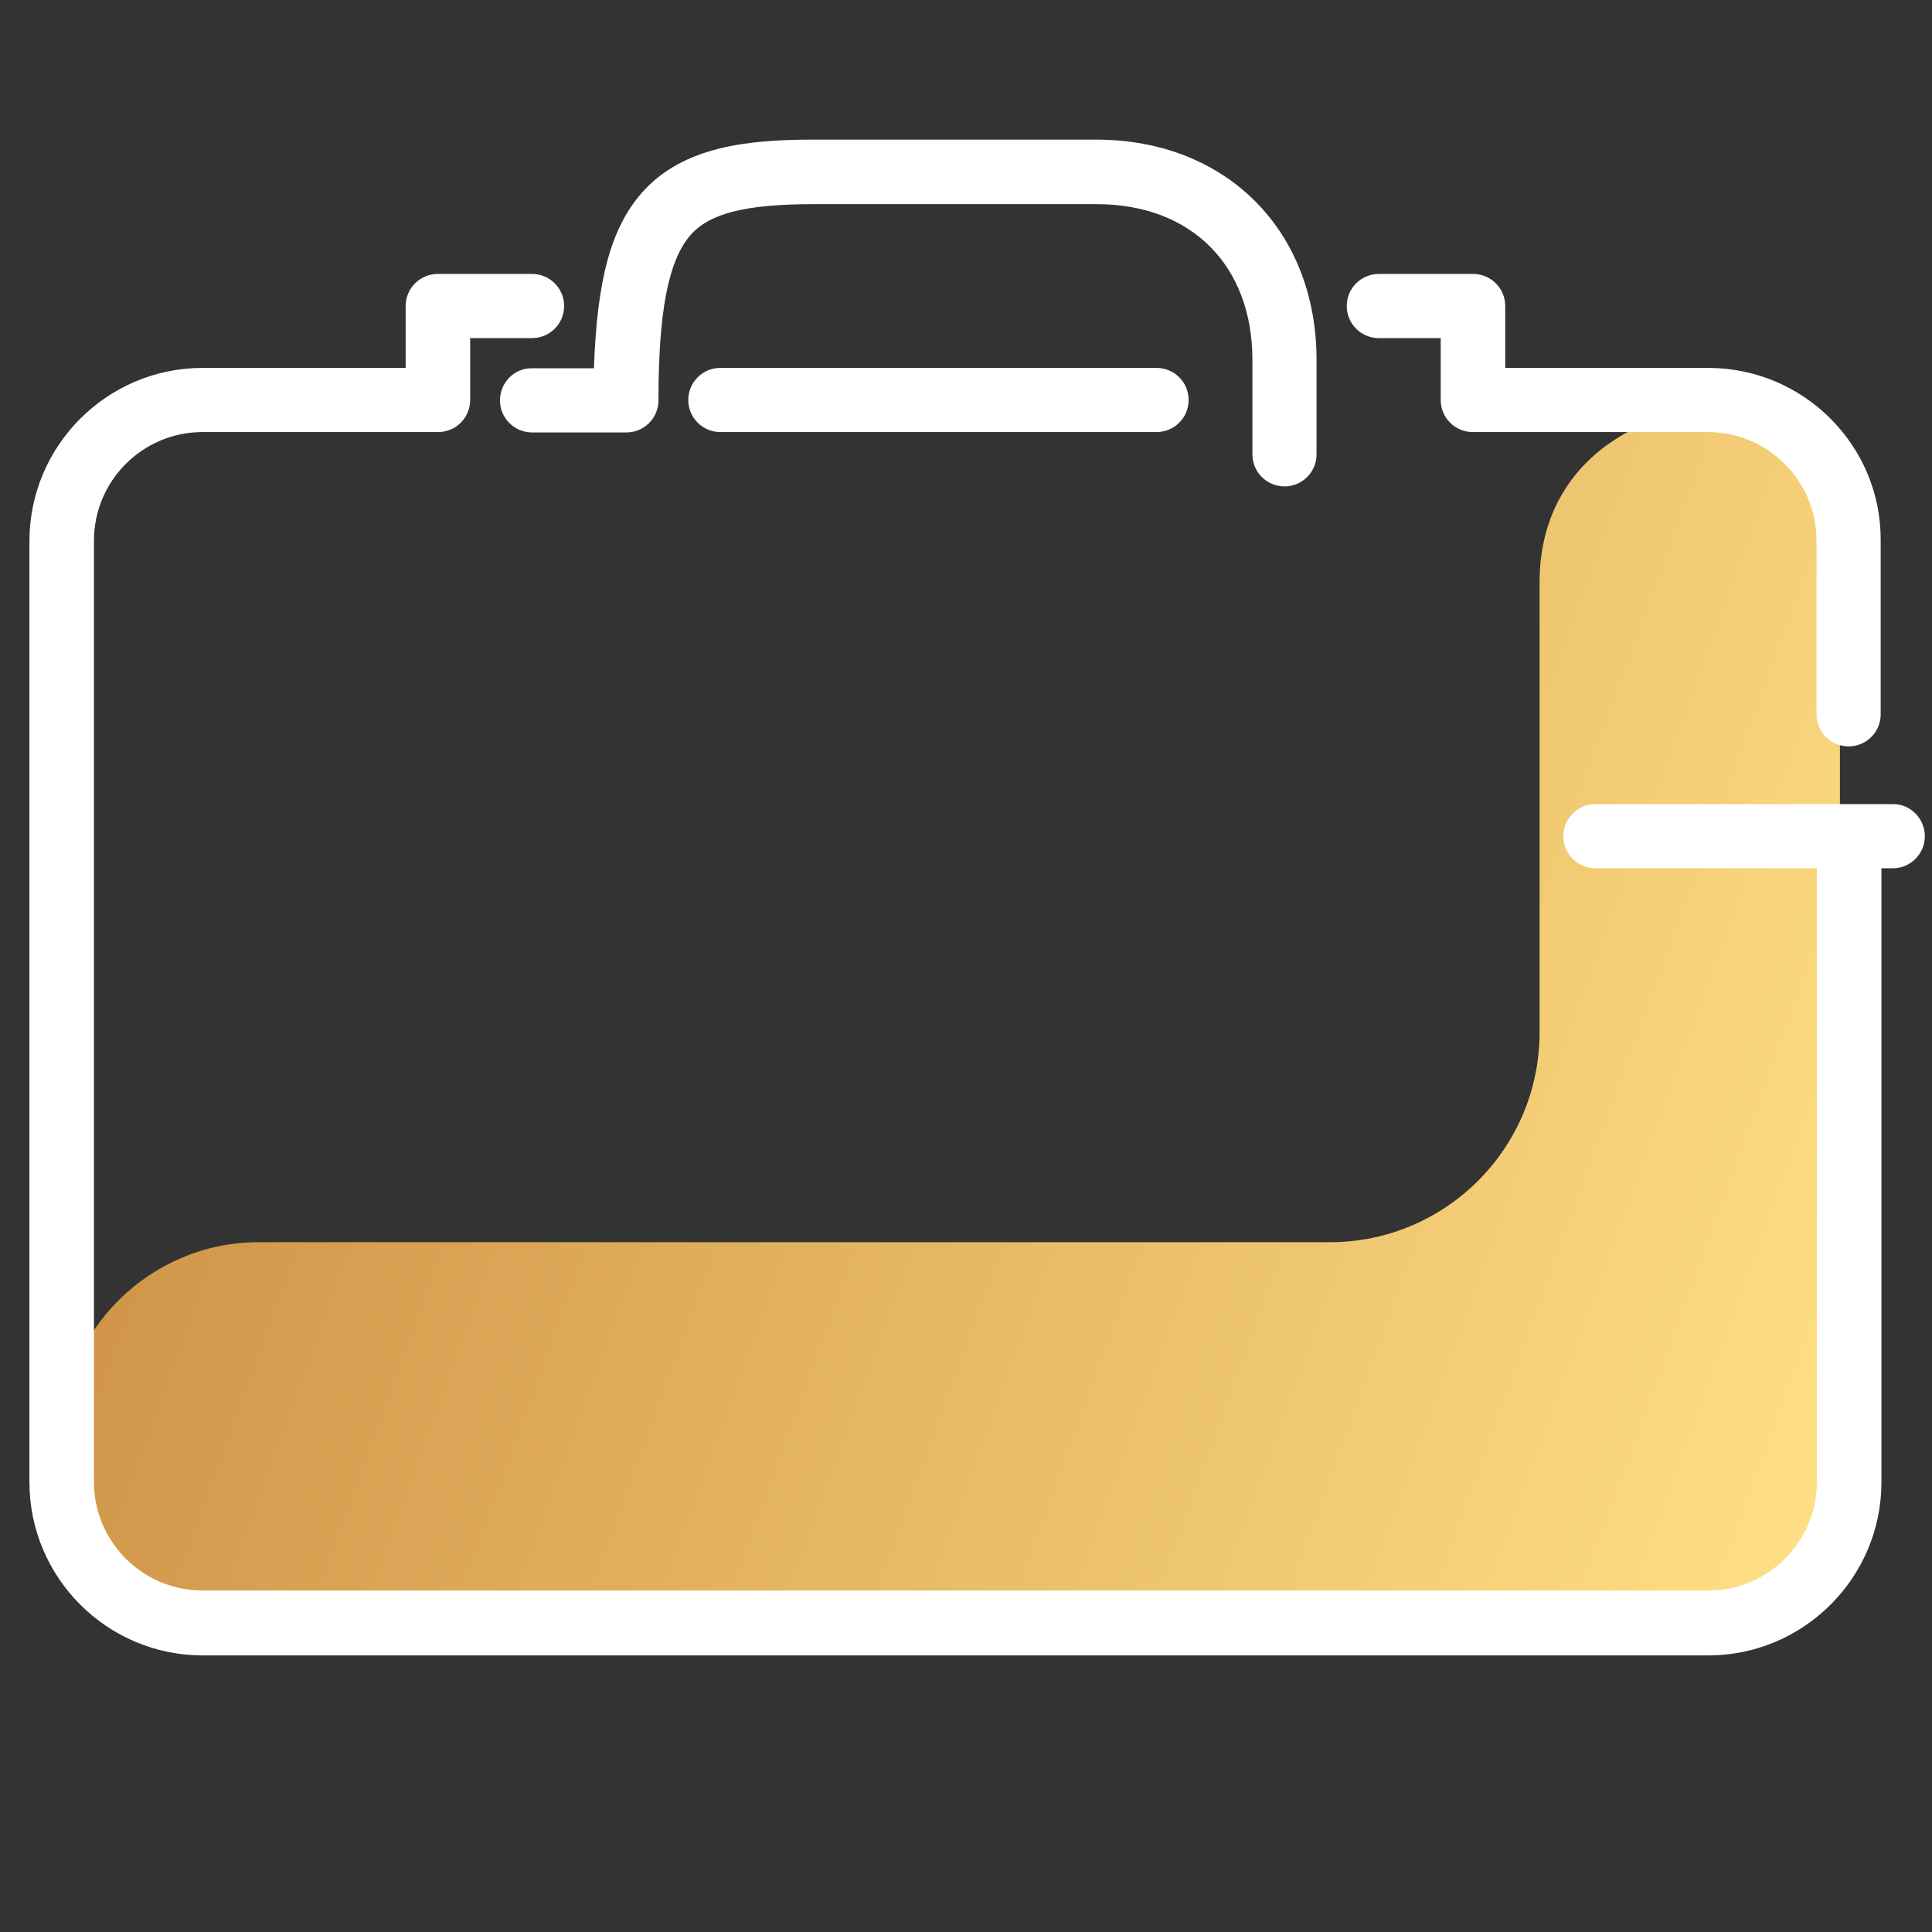
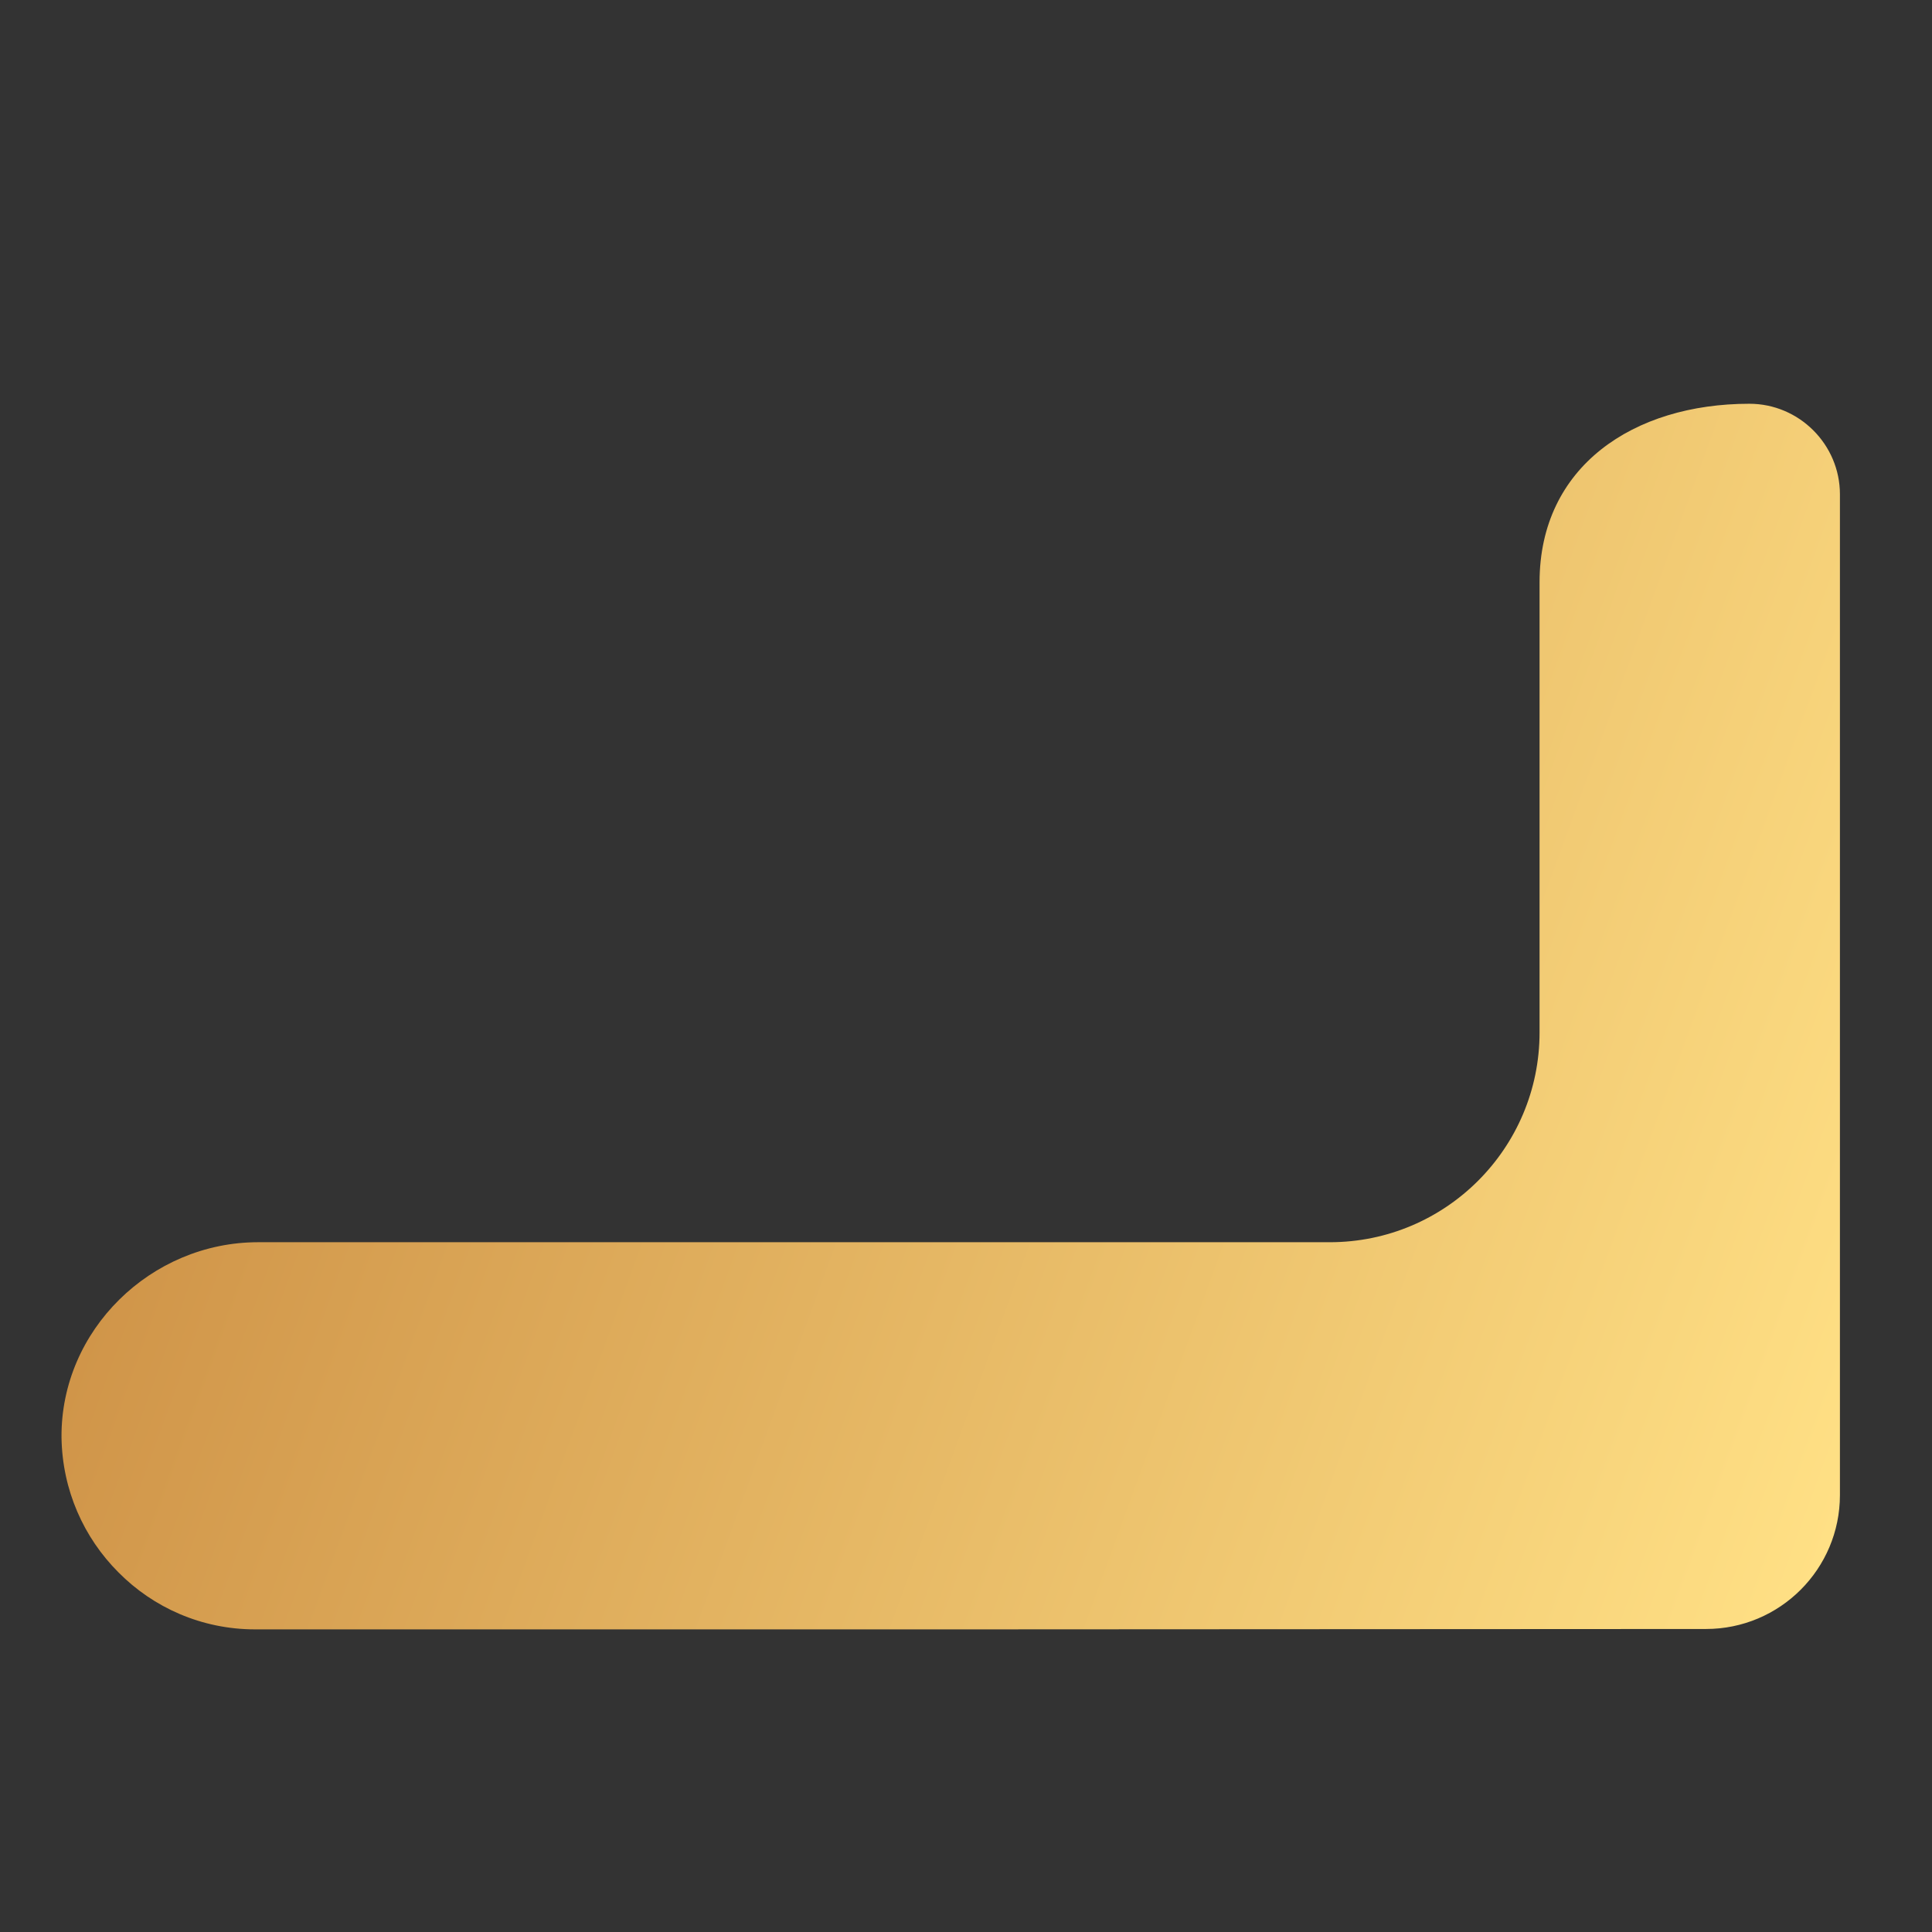
<svg xmlns="http://www.w3.org/2000/svg" id="Layer_1" x="0px" y="0px" viewBox="0 0 512 512" style="enable-background:new 0 0 512 512;" xml:space="preserve">
  <rect x="0" y="0" width="512" height="512" fill="#333333" stroke="none" />
  <style type="text/css"> .st0{fill:url(#SVGID_1_);} .st1{fill:#FFFFFF;} </style>
  <linearGradient id="SVGID_1_" gradientUnits="userSpaceOnUse" x1="504.121" y1="357.091" x2="78.079" y2="202.025">
    <stop offset="0" style="stop-color:#FFE085" />
    <stop offset="1" style="stop-color:#D09549" />
  </linearGradient>
  <path class="st0" d="M257.2,431.8H67.6c-14.2,0-27-5.8-36.2-15.1c-9.2-9.2-14.9-21.8-15.1-35.8c-0.2-28.4,23.7-51.7,52.1-51.7h284 c30.7,0,55.6-24.9,55.6-55.6V154.3c0-30.7,24.9-47.3,55.6-47.3l0,0c13.2,0,24,10.8,24,24v265.2c0,19.6-15.9,35.5-35.5,35.5 L257.2,431.8L257.2,431.8z" />
-   <path class="st1" d="M498.6,222.7v170.1c0,25.3-20.6,45.9-45.9,45.9h-399c-25.3,0-45.9-20.6-45.9-45.9V143.4 c0-25.3,20.6-45.9,45.9-45.9h53.8V81.1c0-4.7,3.8-8.5,8.5-8.5h25c4.7,0,8.5,3.8,8.5,8.5s-3.8,8.5-8.5,8.5h-16.4V106 c0,4.7-3.8,8.5-8.5,8.5H53.7c-15.9,0-28.8,12.9-28.8,28.8v249.4c0,15.9,12.9,28.8,28.8,28.8h399c15.9,0,28.8-12.9,28.8-28.8v-170 c0-4.7,3.8-8.5,8.5-8.5S498.6,218,498.6,222.7z M132.5,106.1c0,4.7,3.8,8.5,8.5,8.5h25c4.7,0,8.5-3.8,8.5-8.5 c0-23.5,2.6-36.9,8.4-43.7c5.1-5.9,14.7-8.3,32.9-8.3h74.8c25.1,0,41.3,16.2,41.3,41.3v25c0,4.7,3.8,8.5,8.5,8.5s8.5-3.8,8.5-8.5 v-25c0-34.4-24-58.4-58.4-58.4h-74.8c-17.3,0-34.8,1.7-45.7,14.2c-8.1,9.3-11.8,23-12.6,46.4H141 C136.3,97.5,132.5,101.4,132.5,106.1z M452.7,97.5h-53.8V81.1c0-4.7-3.8-8.5-8.5-8.5h-25c-4.7,0-8.5,3.8-8.5,8.5s3.8,8.5,8.5,8.5 h16.4V106c0,4.7,3.8,8.5,8.5,8.5h62.3c15.9,0,28.8,12.9,28.8,28.8v46c0,4.7,3.8,8.5,8.5,8.5s8.5-3.8,8.5-8.5v-46 C498.6,118.1,478,97.5,452.7,97.5z M190.9,97.5c-4.7,0-8.5,3.8-8.5,8.5s3.8,8.5,8.5,8.5h115.6c4.7,0,8.5-3.8,8.5-8.5 s-3.8-8.5-8.5-8.5H190.9z" />
-   <path class="st1" d="M510.1,221.6c0,4.7-3.8,8.5-8.5,8.5h-78.8c-4.7,0-8.5-3.8-8.5-8.5s3.8-8.5,8.5-8.5h78.8 C506.2,213,510.1,216.9,510.1,221.6z" />
</svg>